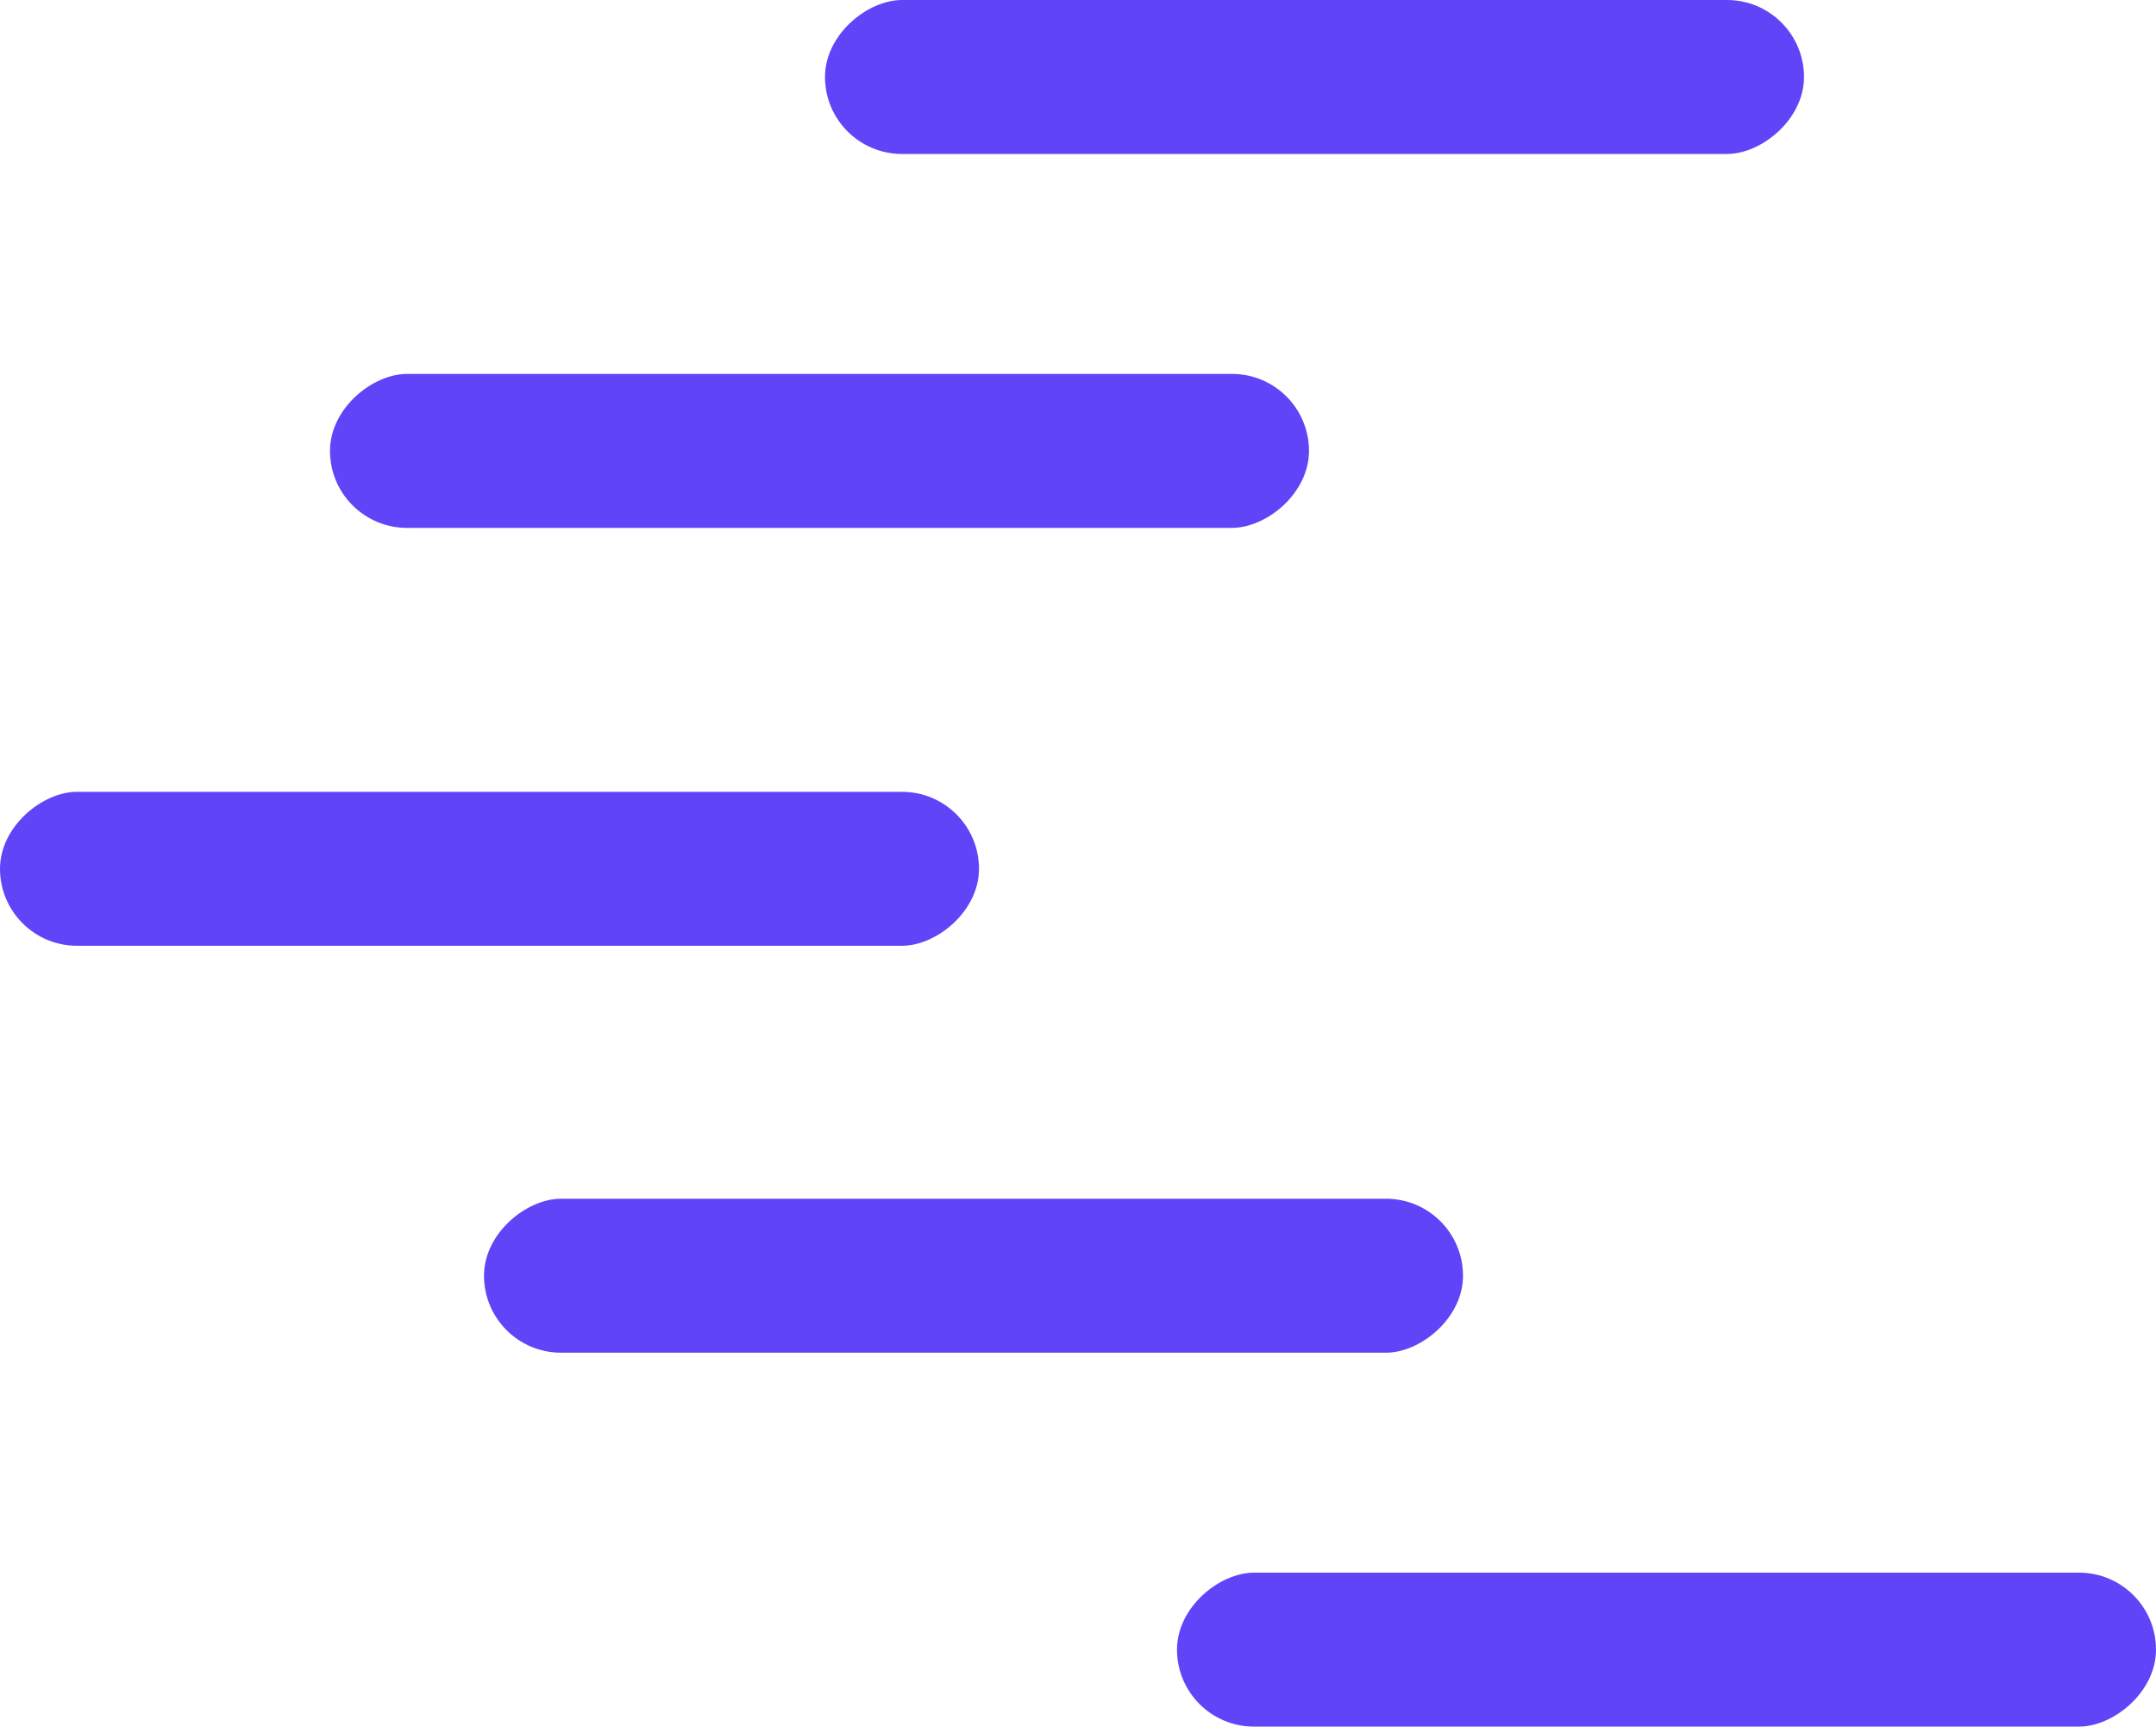
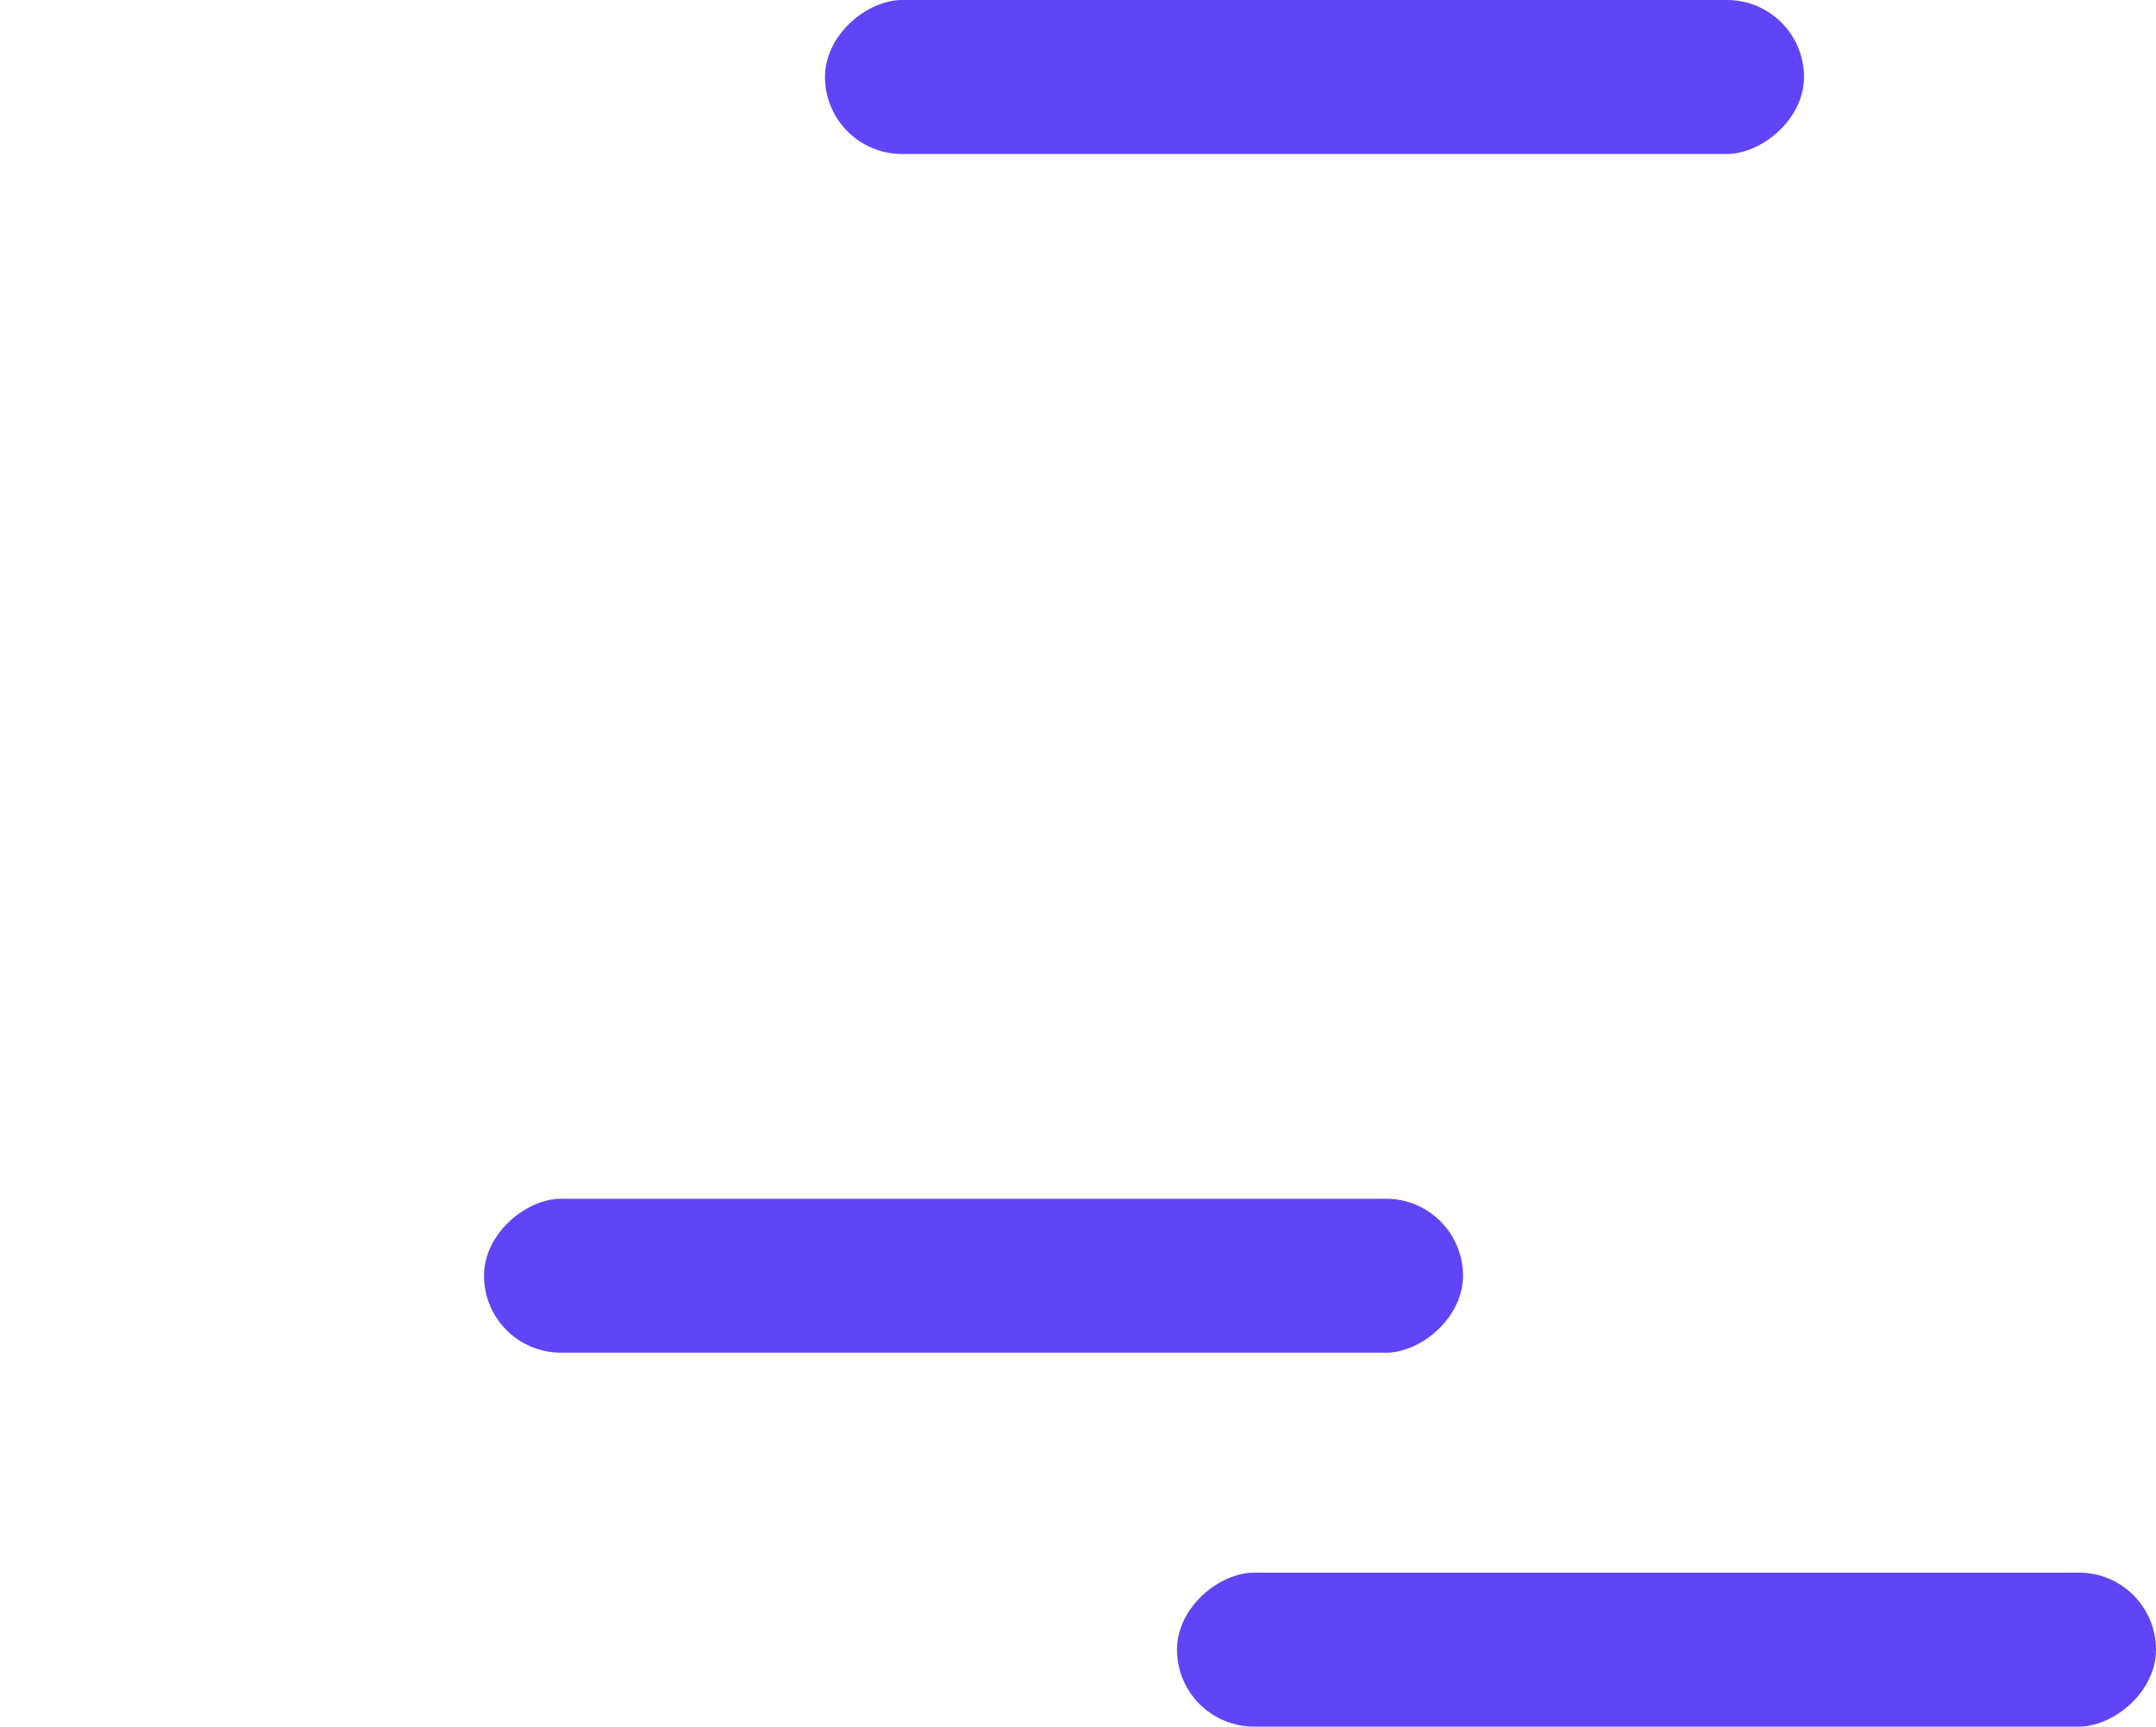
<svg xmlns="http://www.w3.org/2000/svg" width="196" height="157" viewBox="0 0 196 157" fill="none">
  <rect x="164" width="14" height="89" rx="7" transform="rotate(90 164 0)" fill="#6044F8" />
-   <rect x="119" y="34" width="14" height="89" rx="7" transform="rotate(90 119 34)" fill="#6044F8" />
  <rect x="133" y="109" width="14" height="89" rx="7" transform="rotate(90 133 109)" fill="#6044F8" />
  <rect x="196" y="143" width="14" height="89" rx="7" transform="rotate(90 196 143)" fill="#6044F8" />
-   <rect x="89" y="72" width="14" height="89" rx="7" transform="rotate(90 89 72)" fill="#6044F8" />
</svg>